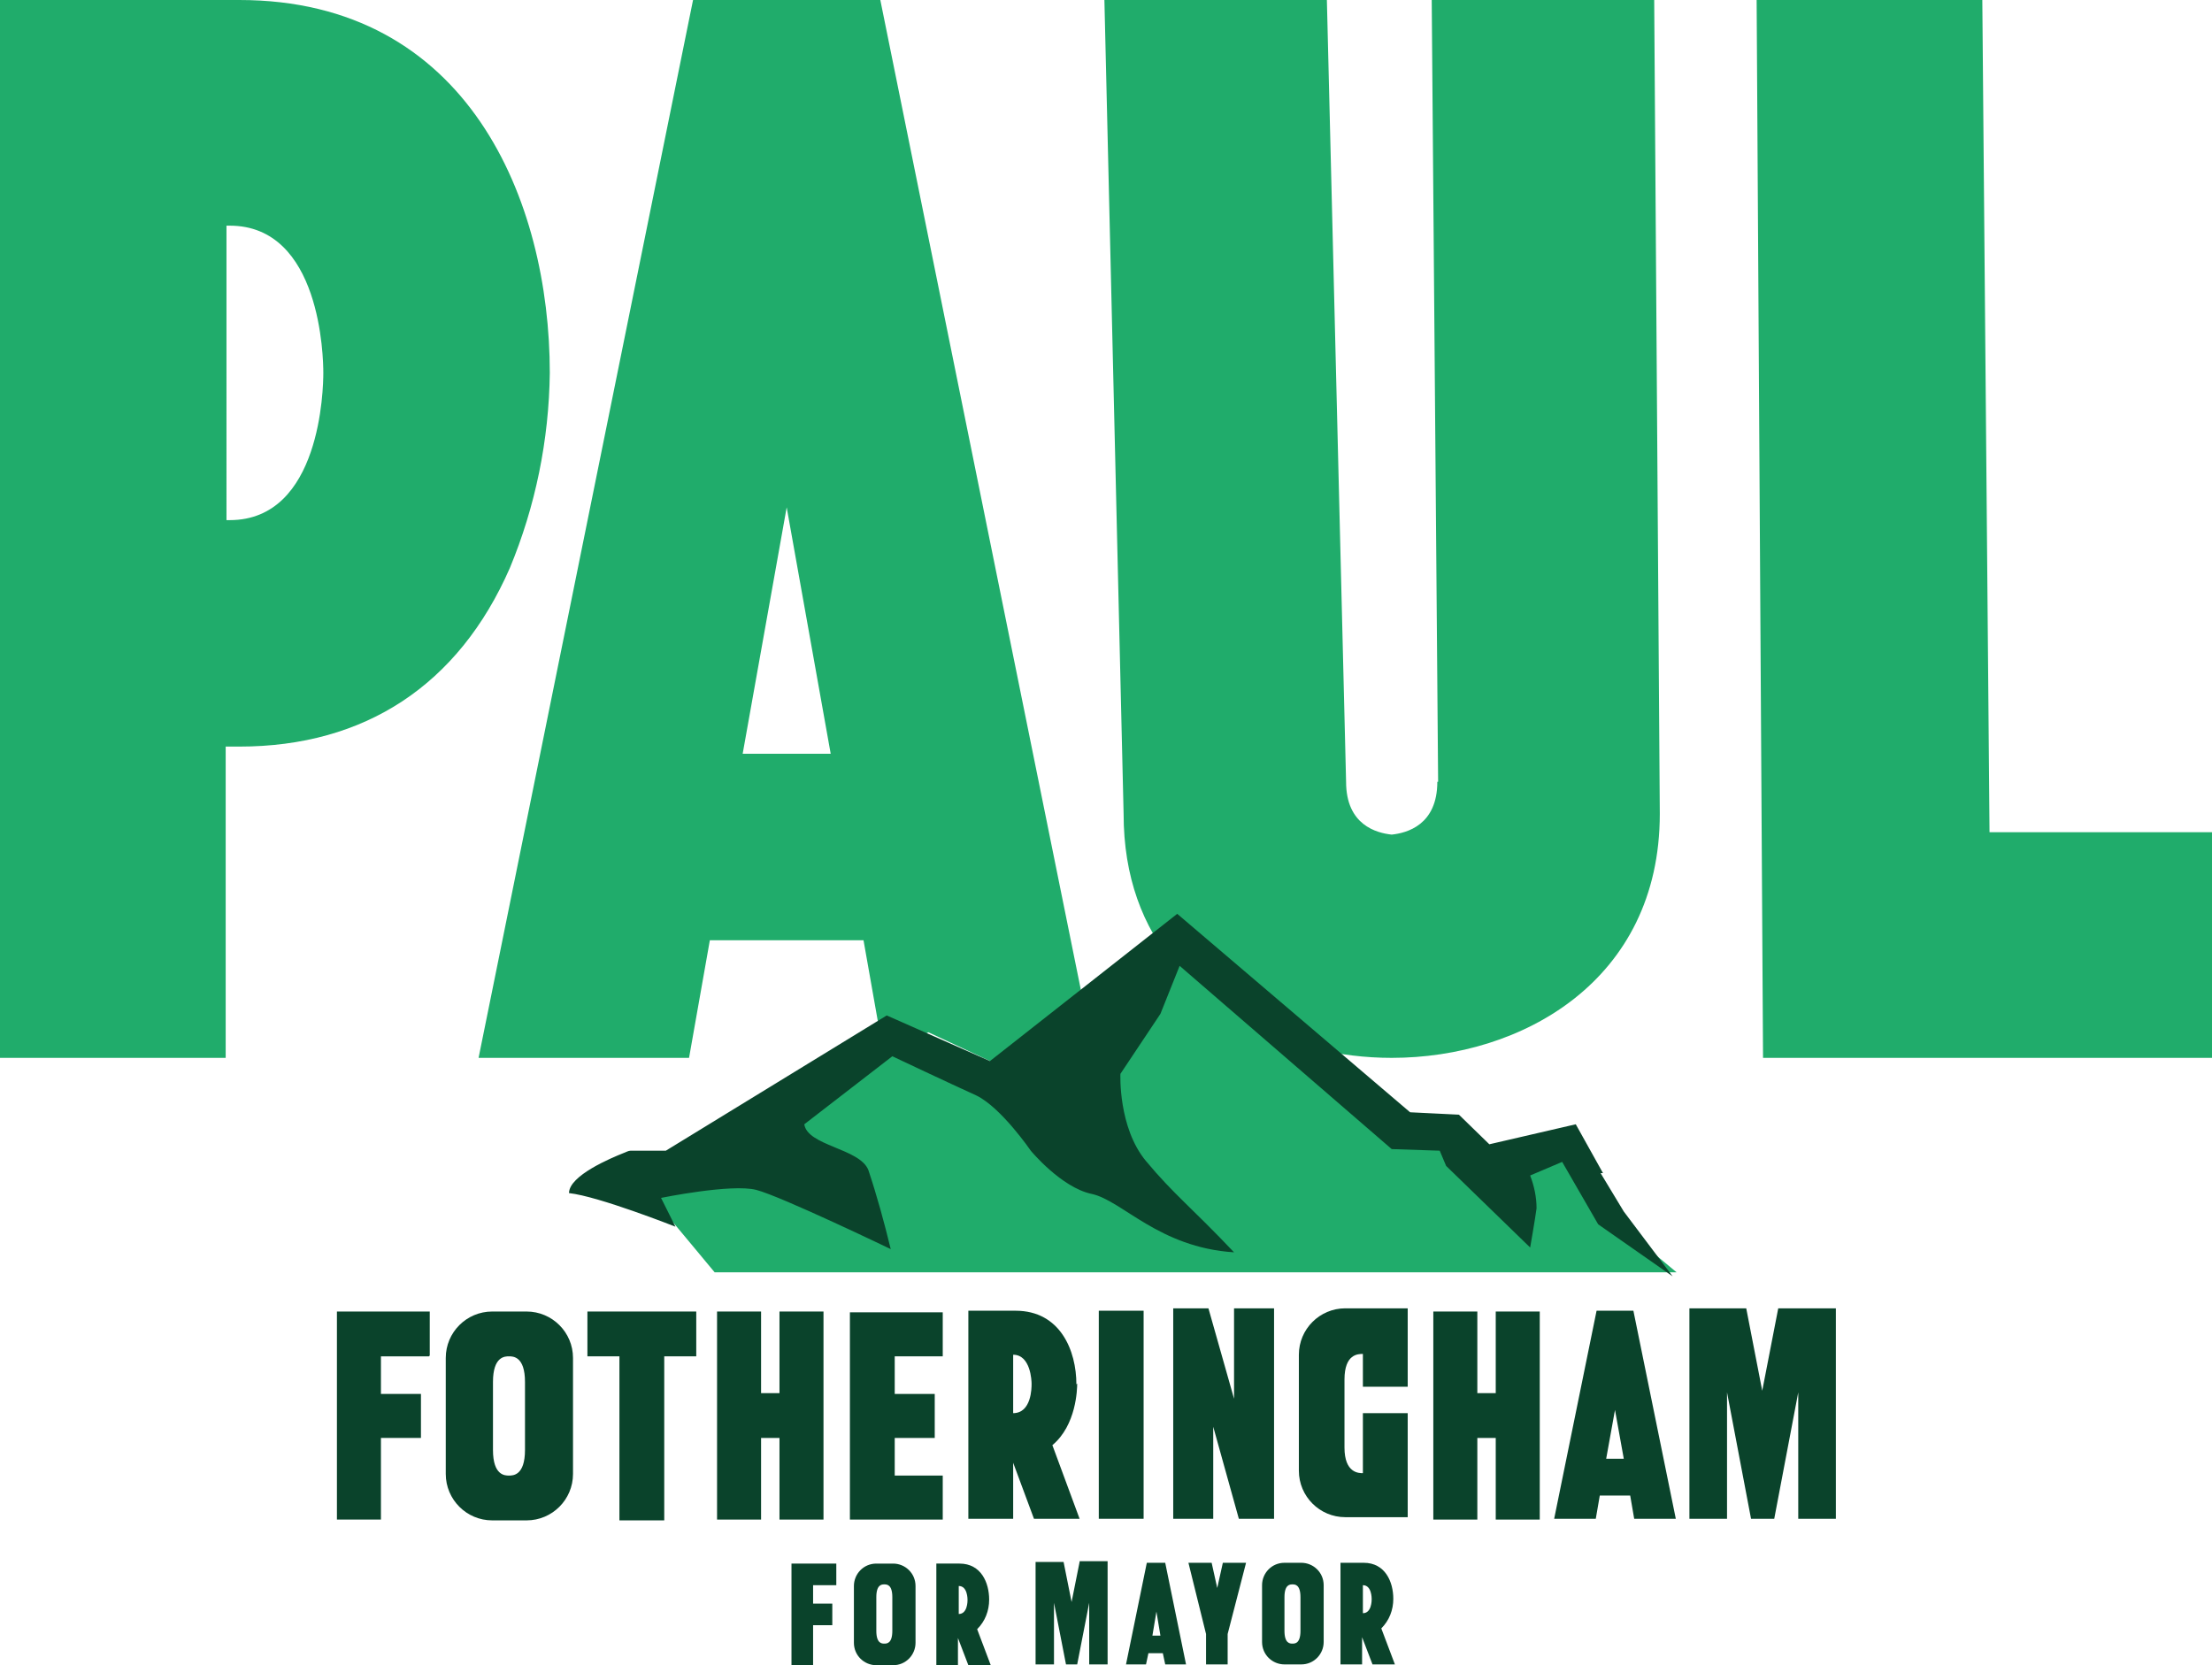
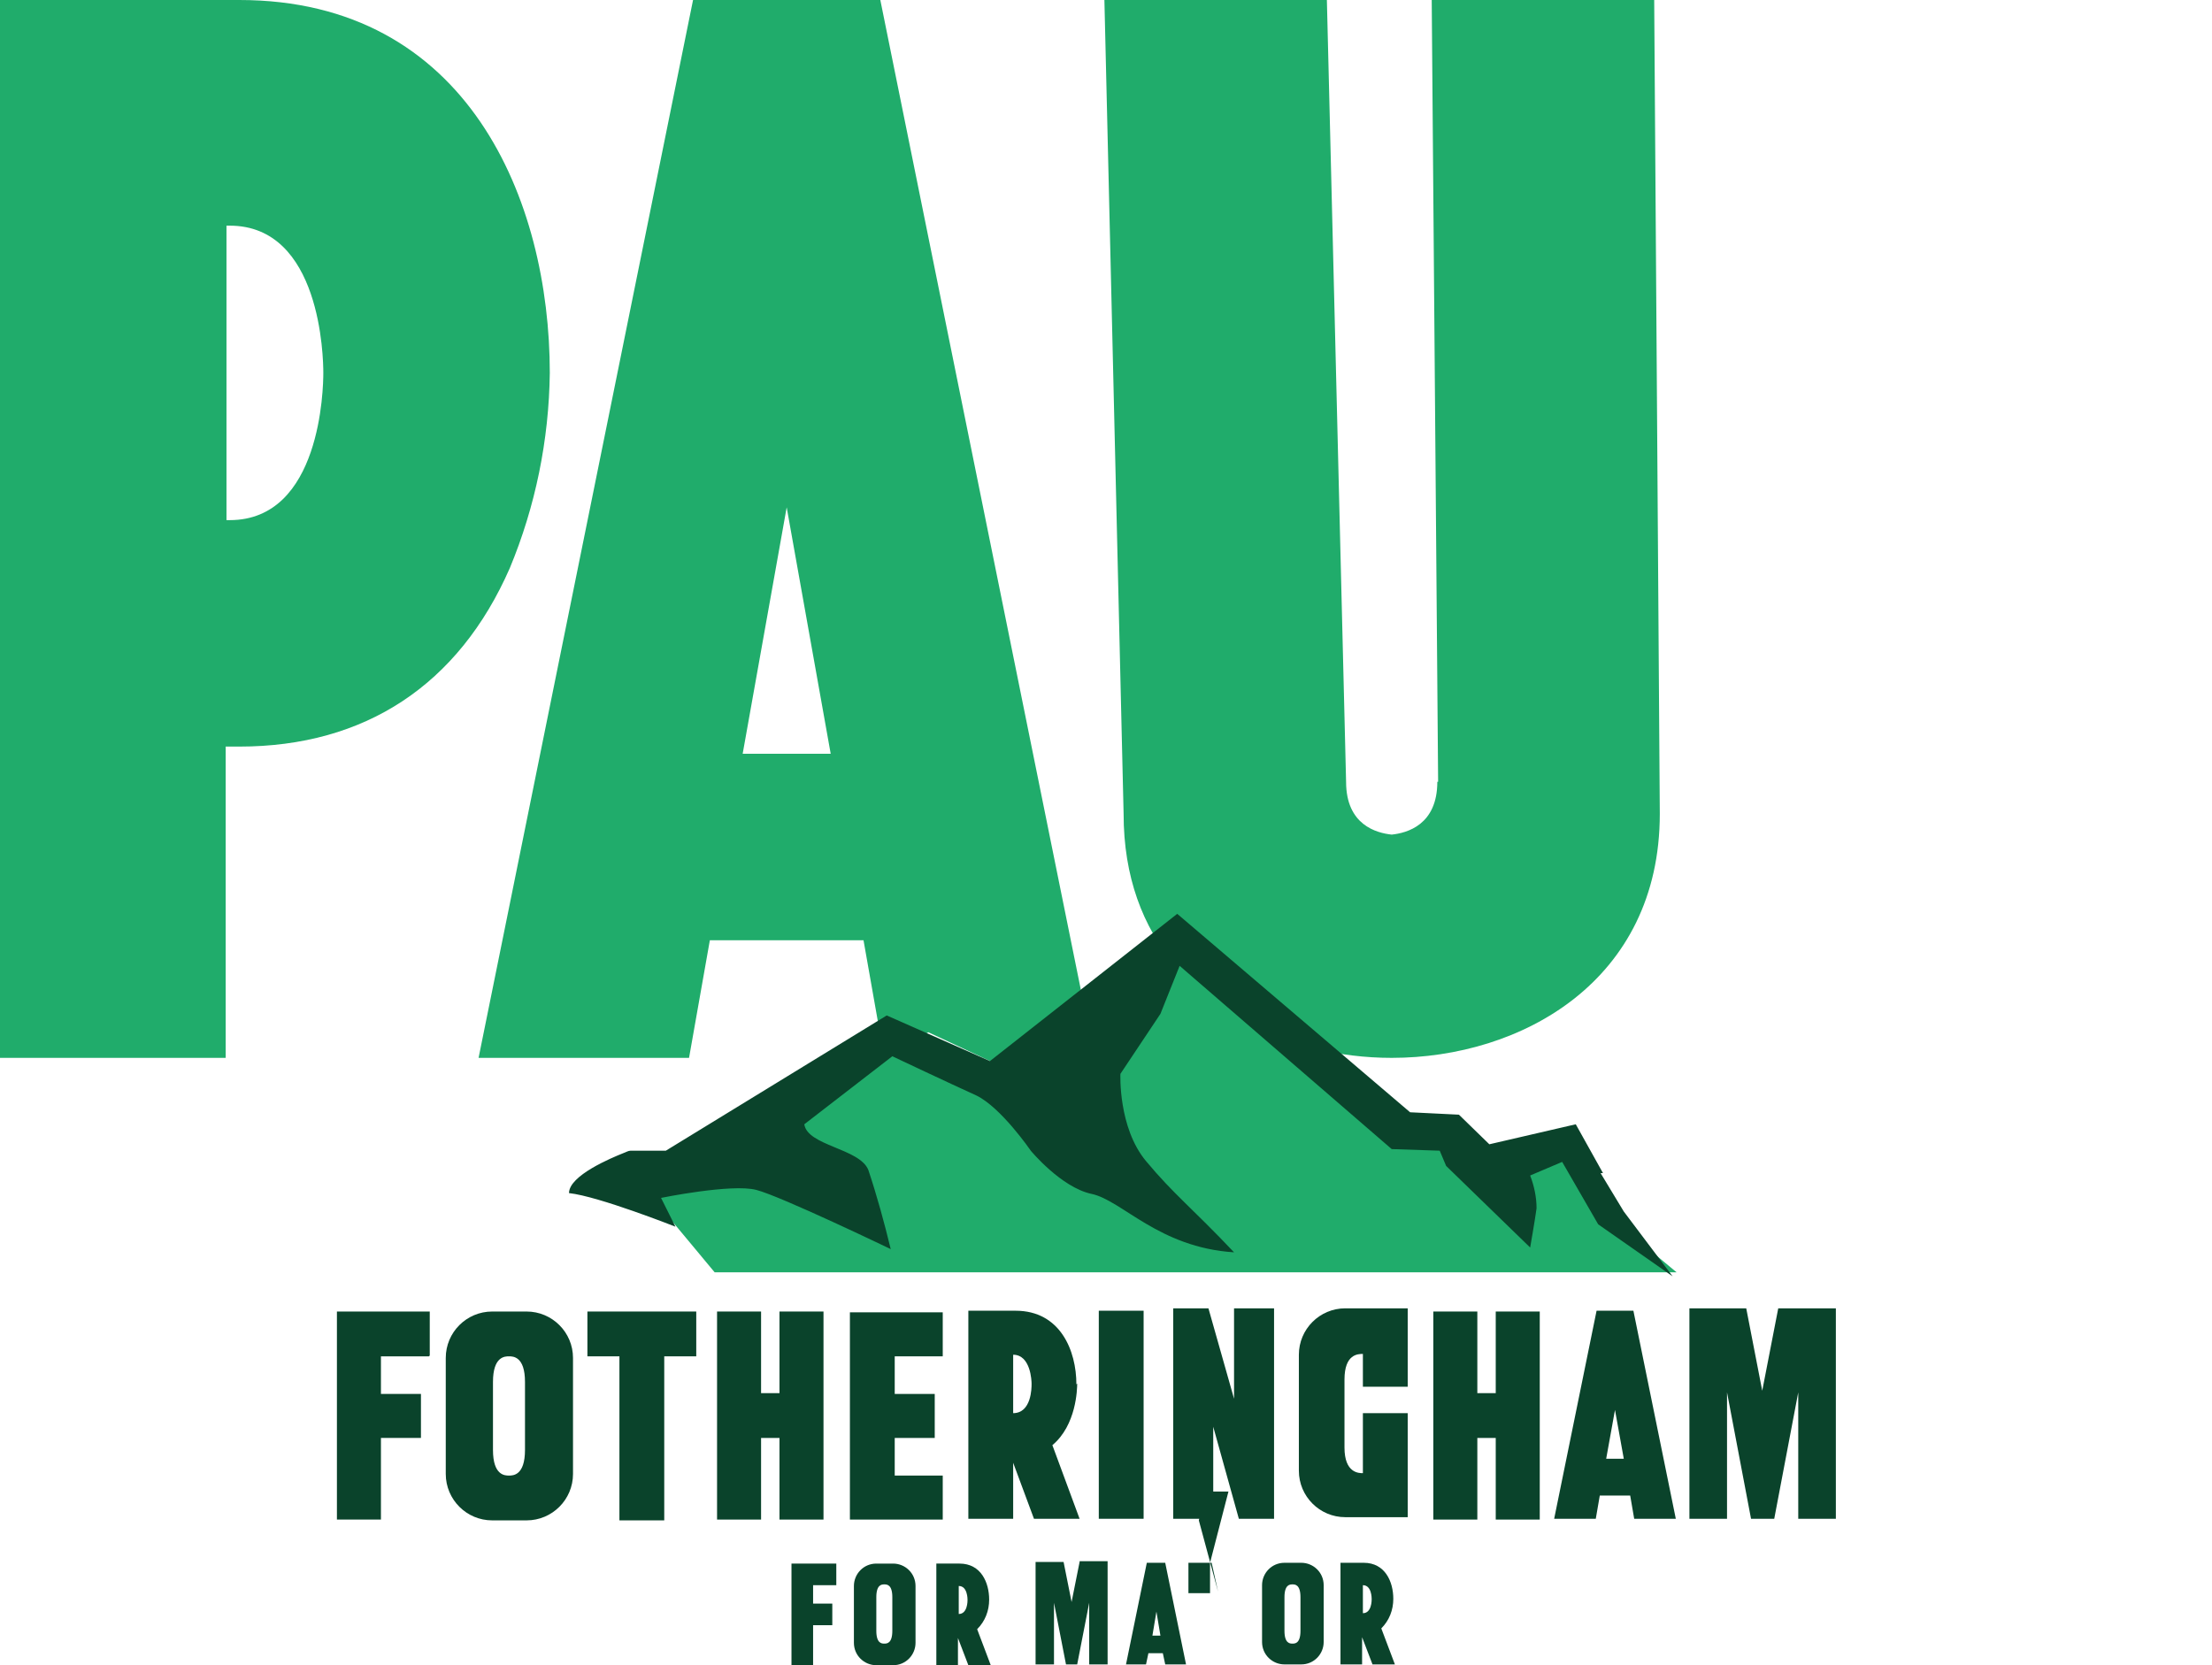
<svg xmlns="http://www.w3.org/2000/svg" id="Layer_1" version="1.1" viewBox="0 0 276.4 208.1">
  <defs>
    <style>
      .st0 {
        fill: #0a432b;
      }

      .st1 {
        fill: #20ac6b;
      }
    </style>
  </defs>
  <g id="Group_2">
    <path id="Path_26" class="st1" d="M78.7,146.3l19.9-2.2s-5.4-2.5-4.5-3,17.4-11.7,17.4-11.7l17.4,7.6,18.1-19.2,28.1,23.3h6.4l4,5.3,10.8-3.7,4.9,9.4,8.3,6.9h-120.2l-10.4-12.5Z" />
    <g id="Group_1">
      <path id="Path_1" class="st1" d="M29.9,0H0v132.2h28.2v-38.9h1.7c15.7,0,27.4-7.7,33.8-22.3,3.2-7.7,4.9-16,5-24.4C68.7,25.1,58.5,0,29.9,0M28.2,28.2h.5c11.4,0,11.7,16.5,11.7,18.4s-.3,18.4-11.7,18.4h-.4V28.2Z" />
-       <path id="Path_2" class="st1" d="M247.7,0h-28.2l.8,132.2h56.1v-28.2h-27.8L247.7,0Z" />
      <path id="Path_3" class="st1" d="M179.6,97.7c0,5.4-3.8,6.4-5.7,6.6-1.9-.2-5.7-1.2-5.7-6.6L165.8,0h-27.8l2.4,101.7c0,7.9,2.4,14.1,6.4,18.9,1.9,2.3,1.9-3.9,4.4-2.3,3.2,2.1,9.2,11.8,12.9,12.7,3.2.8,6.5,1.2,9.8,1.2,16.2,0,33.5-9.6,33.5-30.5L206.7,0h-27.8l.8,97.7Z" />
      <path id="Path_4" class="st1" d="M110.5,132.2l5.5-3.2,13.5,6.3,7.3-3L110,0h-23.4l-26.8,132.2h26.3l2.6-14.7h19.2l2.6,14.7ZM92.8,94.2l5.5-30.8,5.5,30.8h-10.9Z" />
      <path id="Path_5" class="st0" d="M154.2,174.8l-3.2-11.3h-4.4v26.3h5v-11.5l3.2,11.5h4.4v-26.3h-5v11.3Z" />
      <path id="Path_6" class="st0" d="M97.4,174.1h-2.3v-10.2h-5.5v26h5.5v-10.2h2.3v10.2h5.5v-26h-5.5v10.2Z" />
      <path id="Path_7" class="st0" d="M186.9,174.1h-2.3v-10.2h-5.5v26h5.5v-10.2h2.3v10.2h5.5v-26h-5.5v10.2Z" />
      <path id="Path_8" class="st0" d="M134.5,173c0-4.2-2-9.2-7.6-9.2h-5.9v26h5.6v-7l2.6,7h5.7l-3.4-9.2c3-2.5,3.1-7,3.1-7.7M128.9,173c0,.4,0,3.6-2.3,3.6h0v-7.3h0c2.2,0,2.3,3.3,2.3,3.6" />
      <rect id="Rectangle_15" class="st0" x="137.3" y="163.8" width="5.6" height="26" />
      <path id="Path_9" class="st0" d="M204.2,189.8h5.2l-5.3-26h-4.6l-5.3,26h5.2l.5-2.9h3.8l.5,2.9ZM200.7,182.3l1.1-6.1,1.1,6.1h-2.2Z" />
      <path id="Path_10" class="st0" d="M106.2,189.9h11.6v-5.5h-6v-4.7h5v-5.5h-5v-4.7h6v-5.5h-11.6v26Z" />
      <path id="Path_11" class="st0" d="M53.7,169.4v-5.5h-11.6v26h5.5v-10.2h5v-5.5h-5v-4.7h6Z" />
      <path id="Path_12" class="st0" d="M222.2,163.5l-2,10.3-2-10.3h-7.1v26.3h4.7v-15.8l3,15.8h2.9l3-15.8v15.8h4.7v-26.3h-7.1Z" />
      <path id="Path_13" class="st0" d="M170.3,173.4v-4.2h0c-.6,0-2.3,0-2.3,3.2v8.5c0,3.2,1.8,3.2,2.3,3.2h0v-7.5h5.6v13h-7.8c-3.2,0-5.8-2.6-5.8-5.8h0v-14.5c0-3.2,2.6-5.8,5.8-5.8h7.8v9.8h-5.6Z" />
      <path id="Path_14" class="st0" d="M65.8,163.9h-4.3c-3.2,0-5.8,2.6-5.8,5.8v14.5c0,3.2,2.6,5.8,5.8,5.8h4.3c3.2,0,5.8-2.6,5.8-5.8v-14.5c0-3.2-2.6-5.8-5.8-5.8h0M65.6,181.2c0,3.2-1.5,3.2-2,3.2s-2,0-2-3.2v-8.5c0-3.2,1.5-3.2,2-3.2s2,0,2,3.2v8.5Z" />
      <path id="Path_15" class="st0" d="M73.4,163.9v5.6h4v20.5h5.6v-20.5h4v-5.6h-13.6Z" />
      <path id="Path_16" class="st0" d="M174.1,199.8c0-2.1-1-4.5-3.7-4.5h-2.9v12.7h2.7v-3.4l1.3,3.4h2.8l-1.7-4.5c1-1,1.5-2.3,1.5-3.7M171.4,199.8c0,.2,0,1.8-1.1,1.8h0v-3.5h0c1.1,0,1.1,1.6,1.1,1.8" />
-       <path id="Path_17" class="st0" d="M152.2,198.9l-.8-3.6h-2.9l2.2,8.9v3.8h2.7v-3.8l2.3-8.9h-2.9l-.8,3.6Z" />
+       <path id="Path_17" class="st0" d="M152.2,198.9l-.8-3.6h-2.9v3.8h2.7v-3.8l2.3-8.9h-2.9l-.8,3.6Z" />
      <path id="Path_18" class="st0" d="M145.7,208h2.5l-2.6-12.7h-2.3l-2.6,12.7h2.5l.3-1.4h1.8l.3,1.4ZM144,204.4l.5-3,.5,3h-1Z" />
      <path id="Path_19" class="st0" d="M134.9,195.2l-1,5-1-5h-3.5v12.8h2.3v-7.7l1.5,7.7h1.4l1.5-7.7v7.7h2.3v-12.9h-3.5Z" />
      <path id="Path_20" class="st0" d="M162.6,195.3h-2.1c-1.6,0-2.8,1.3-2.8,2.8v7.1c0,1.6,1.3,2.8,2.8,2.8h2.1c1.6,0,2.8-1.3,2.8-2.8v-7.1c0-1.6-1.3-2.8-2.8-2.8h0M162.5,203.8c0,1.6-.7,1.6-1,1.6s-1,0-1-1.6v-4.2c0-1.6.7-1.6,1-1.6s1,0,1,1.6v4.2Z" />
      <path id="Path_21" class="st0" d="M123.6,199.9c0-2.1-1-4.5-3.7-4.5h-2.9v12.7h2.7v-3.4l1.3,3.4h2.8l-1.7-4.5c1-1,1.5-2.3,1.5-3.7M120.9,199.9c0,.2,0,1.8-1.1,1.8h0v-3.5h0c1.1,0,1.1,1.6,1.1,1.8" />
      <path id="Path_22" class="st0" d="M104.5,198.1v-2.7h-5.6v12.7h2.7v-5h2.4v-2.7h-2.4v-2.3h2.9Z" />
      <path id="Path_23" class="st0" d="M111.6,195.4h-2.1c-1.6,0-2.8,1.3-2.8,2.8v7.1c0,1.6,1.3,2.8,2.8,2.8h2.1c1.6,0,2.8-1.3,2.8-2.8v-7.1c0-1.6-1.3-2.8-2.8-2.8h0M111.5,203.8c0,1.6-.7,1.6-1,1.6s-1,0-1-1.6v-4.2c0-1.6.7-1.6,1-1.6s1,0,1,1.6v4.2Z" />
      <path id="Path_24" class="st0" d="M200.3,146.6l-3.4-6.1-10.8,2.5-3.8-3.7-6.1-.3-29.1-24.8-23.4,18.4-12.9-5.7-27.6,16.9h-4.4c-.3,0-.6.2-.9.3-1.5.6-6.8,2.8-6.8,5h0c3.7.4,13.3,4.2,13.3,4.2l-1.8-3.6s8.8-1.8,11.9-1,16.8,7.4,16.8,7.4c-.8-3.3-1.7-6.6-2.8-9.9-1.1-2.7-7.6-3-8-5.7l11-8.5s7.4,3.5,10.5,4.9c3.1,1.5,6.8,6.9,6.8,6.9,0,0,3.8,4.6,7.6,5.4s8.4,6.7,17.8,7.3c-5.3-5.6-7.5-7.2-11-11.4s-3.2-10.9-3.2-10.9l5-7.5,2.4-6,26.5,22.9,6,.2.8,1.9,10.5,10.2s.6-3.4.8-4.9c0-1.4-.3-2.8-.8-4.1l4-1.7,4.5,7.8,9.3,6.5-6.1-8.1-2.9-4.8Z" />
    </g>
  </g>
</svg>